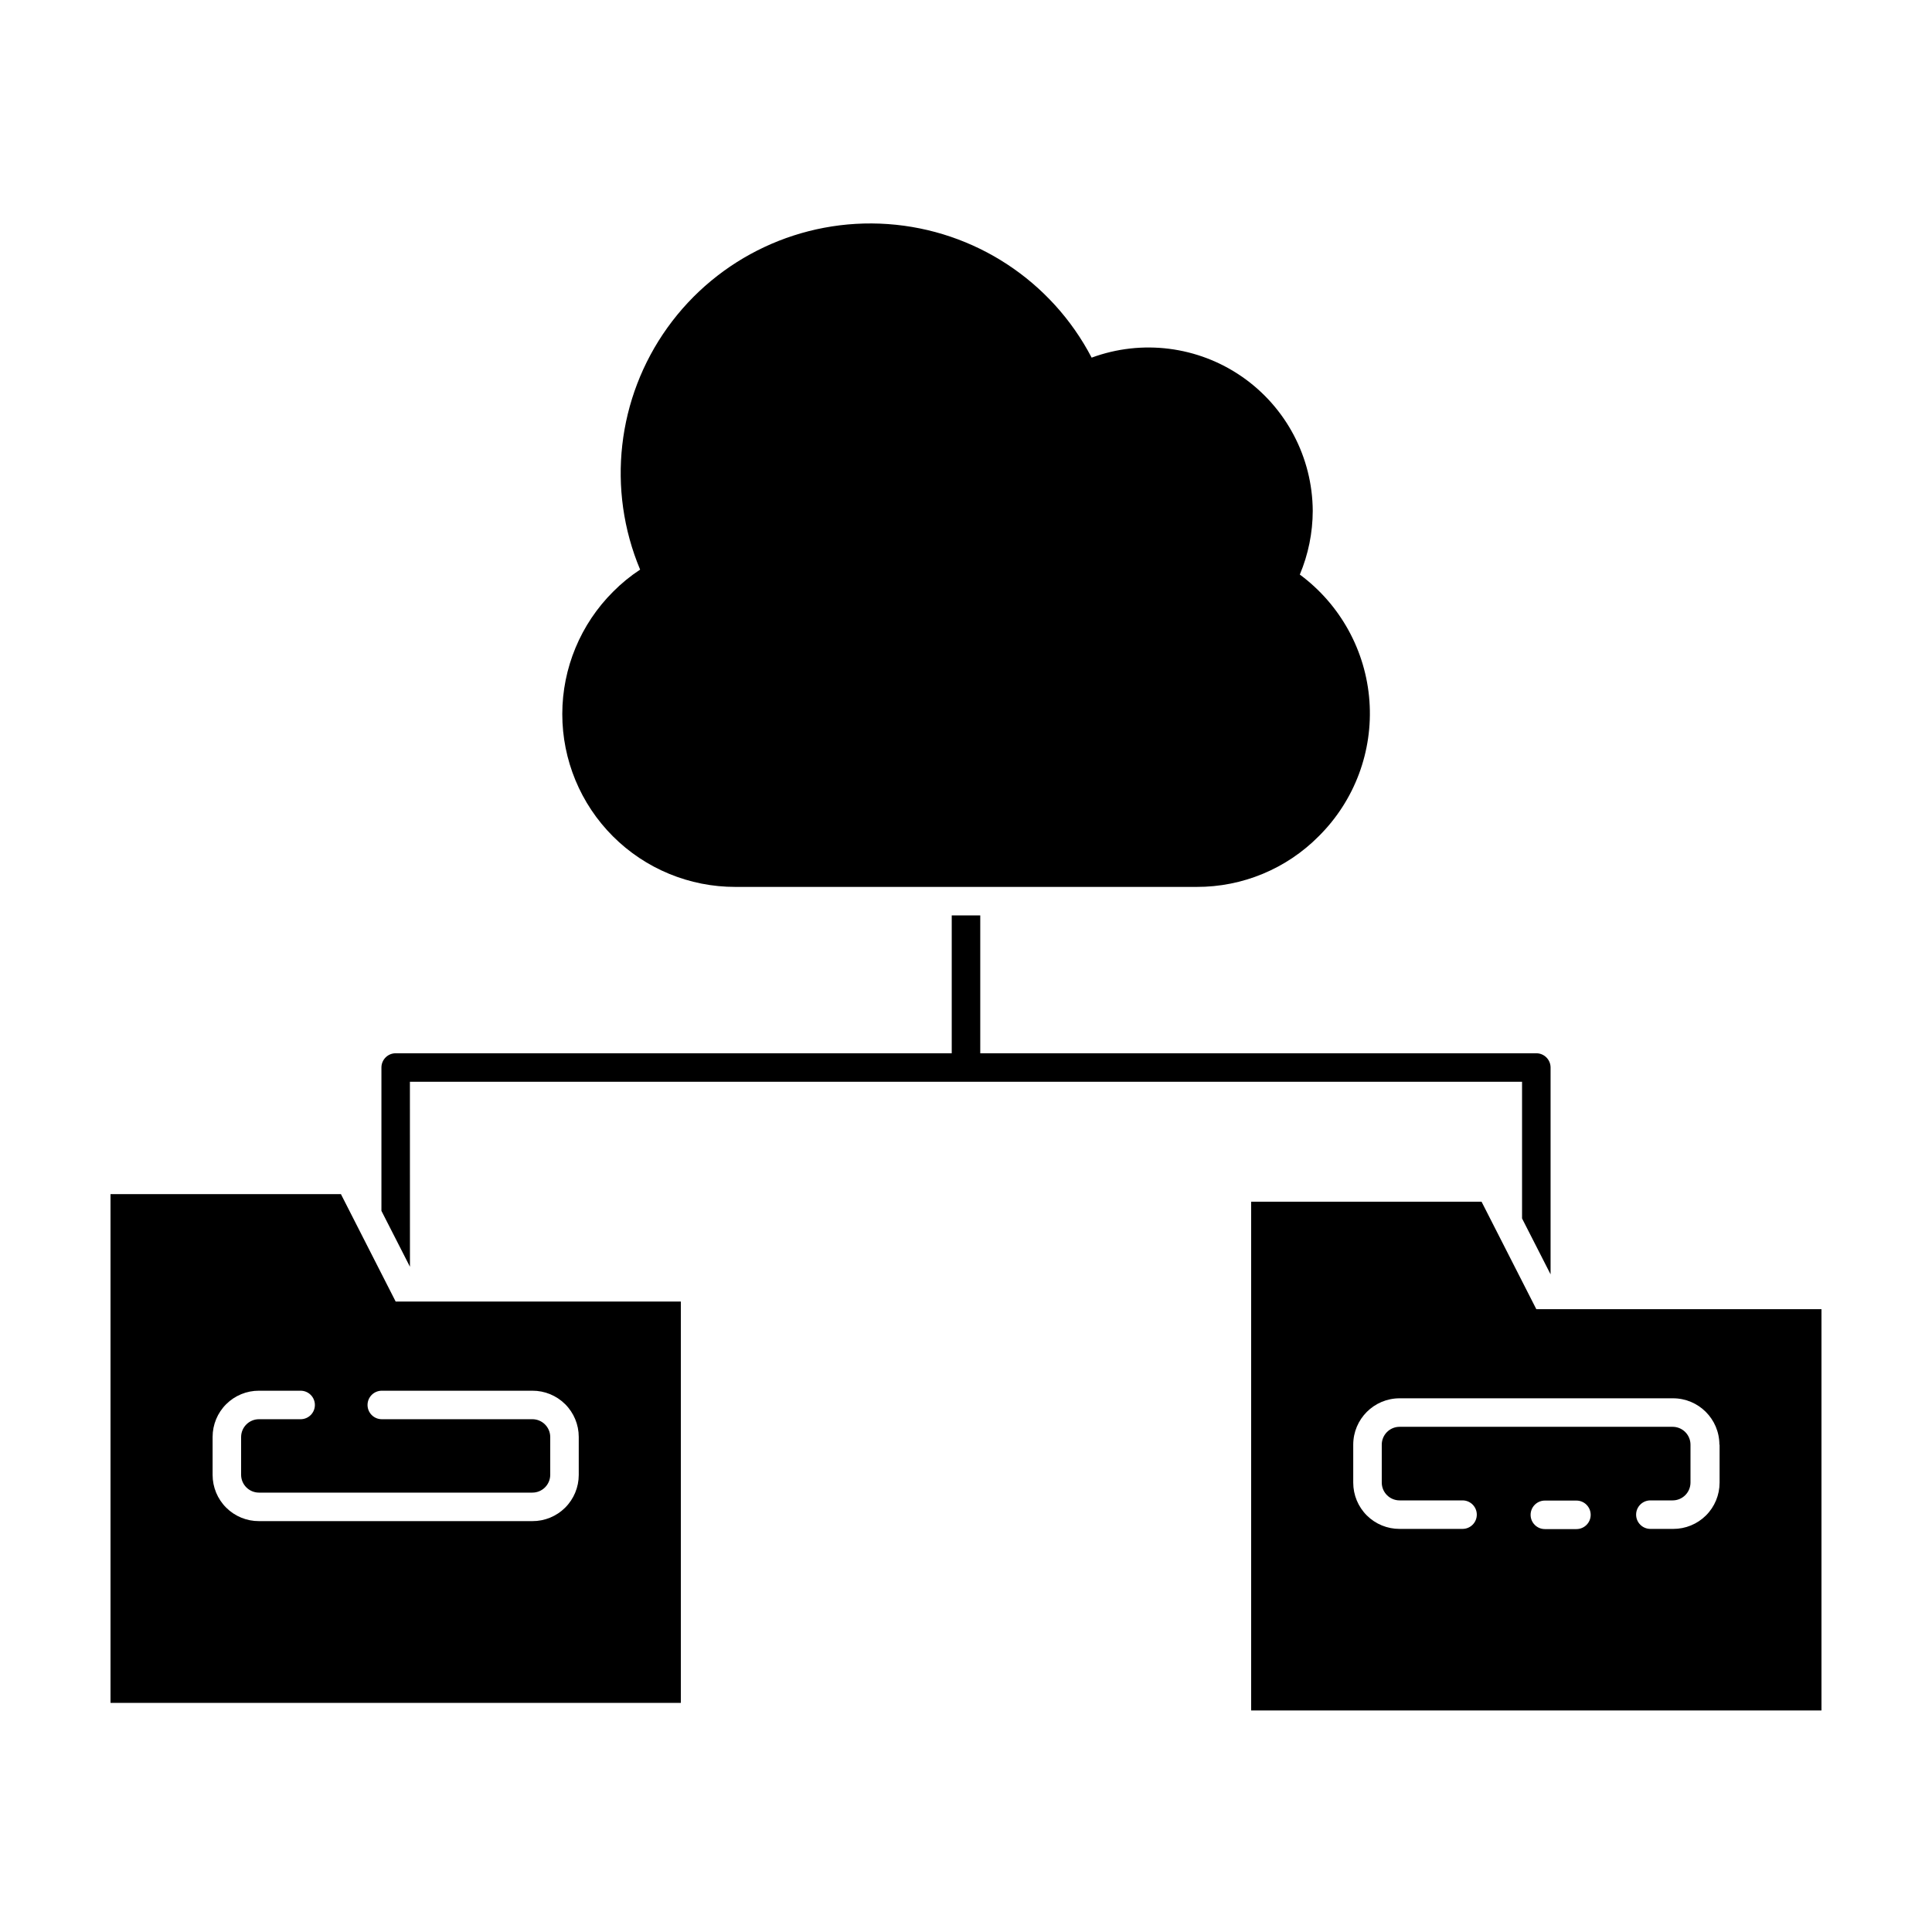
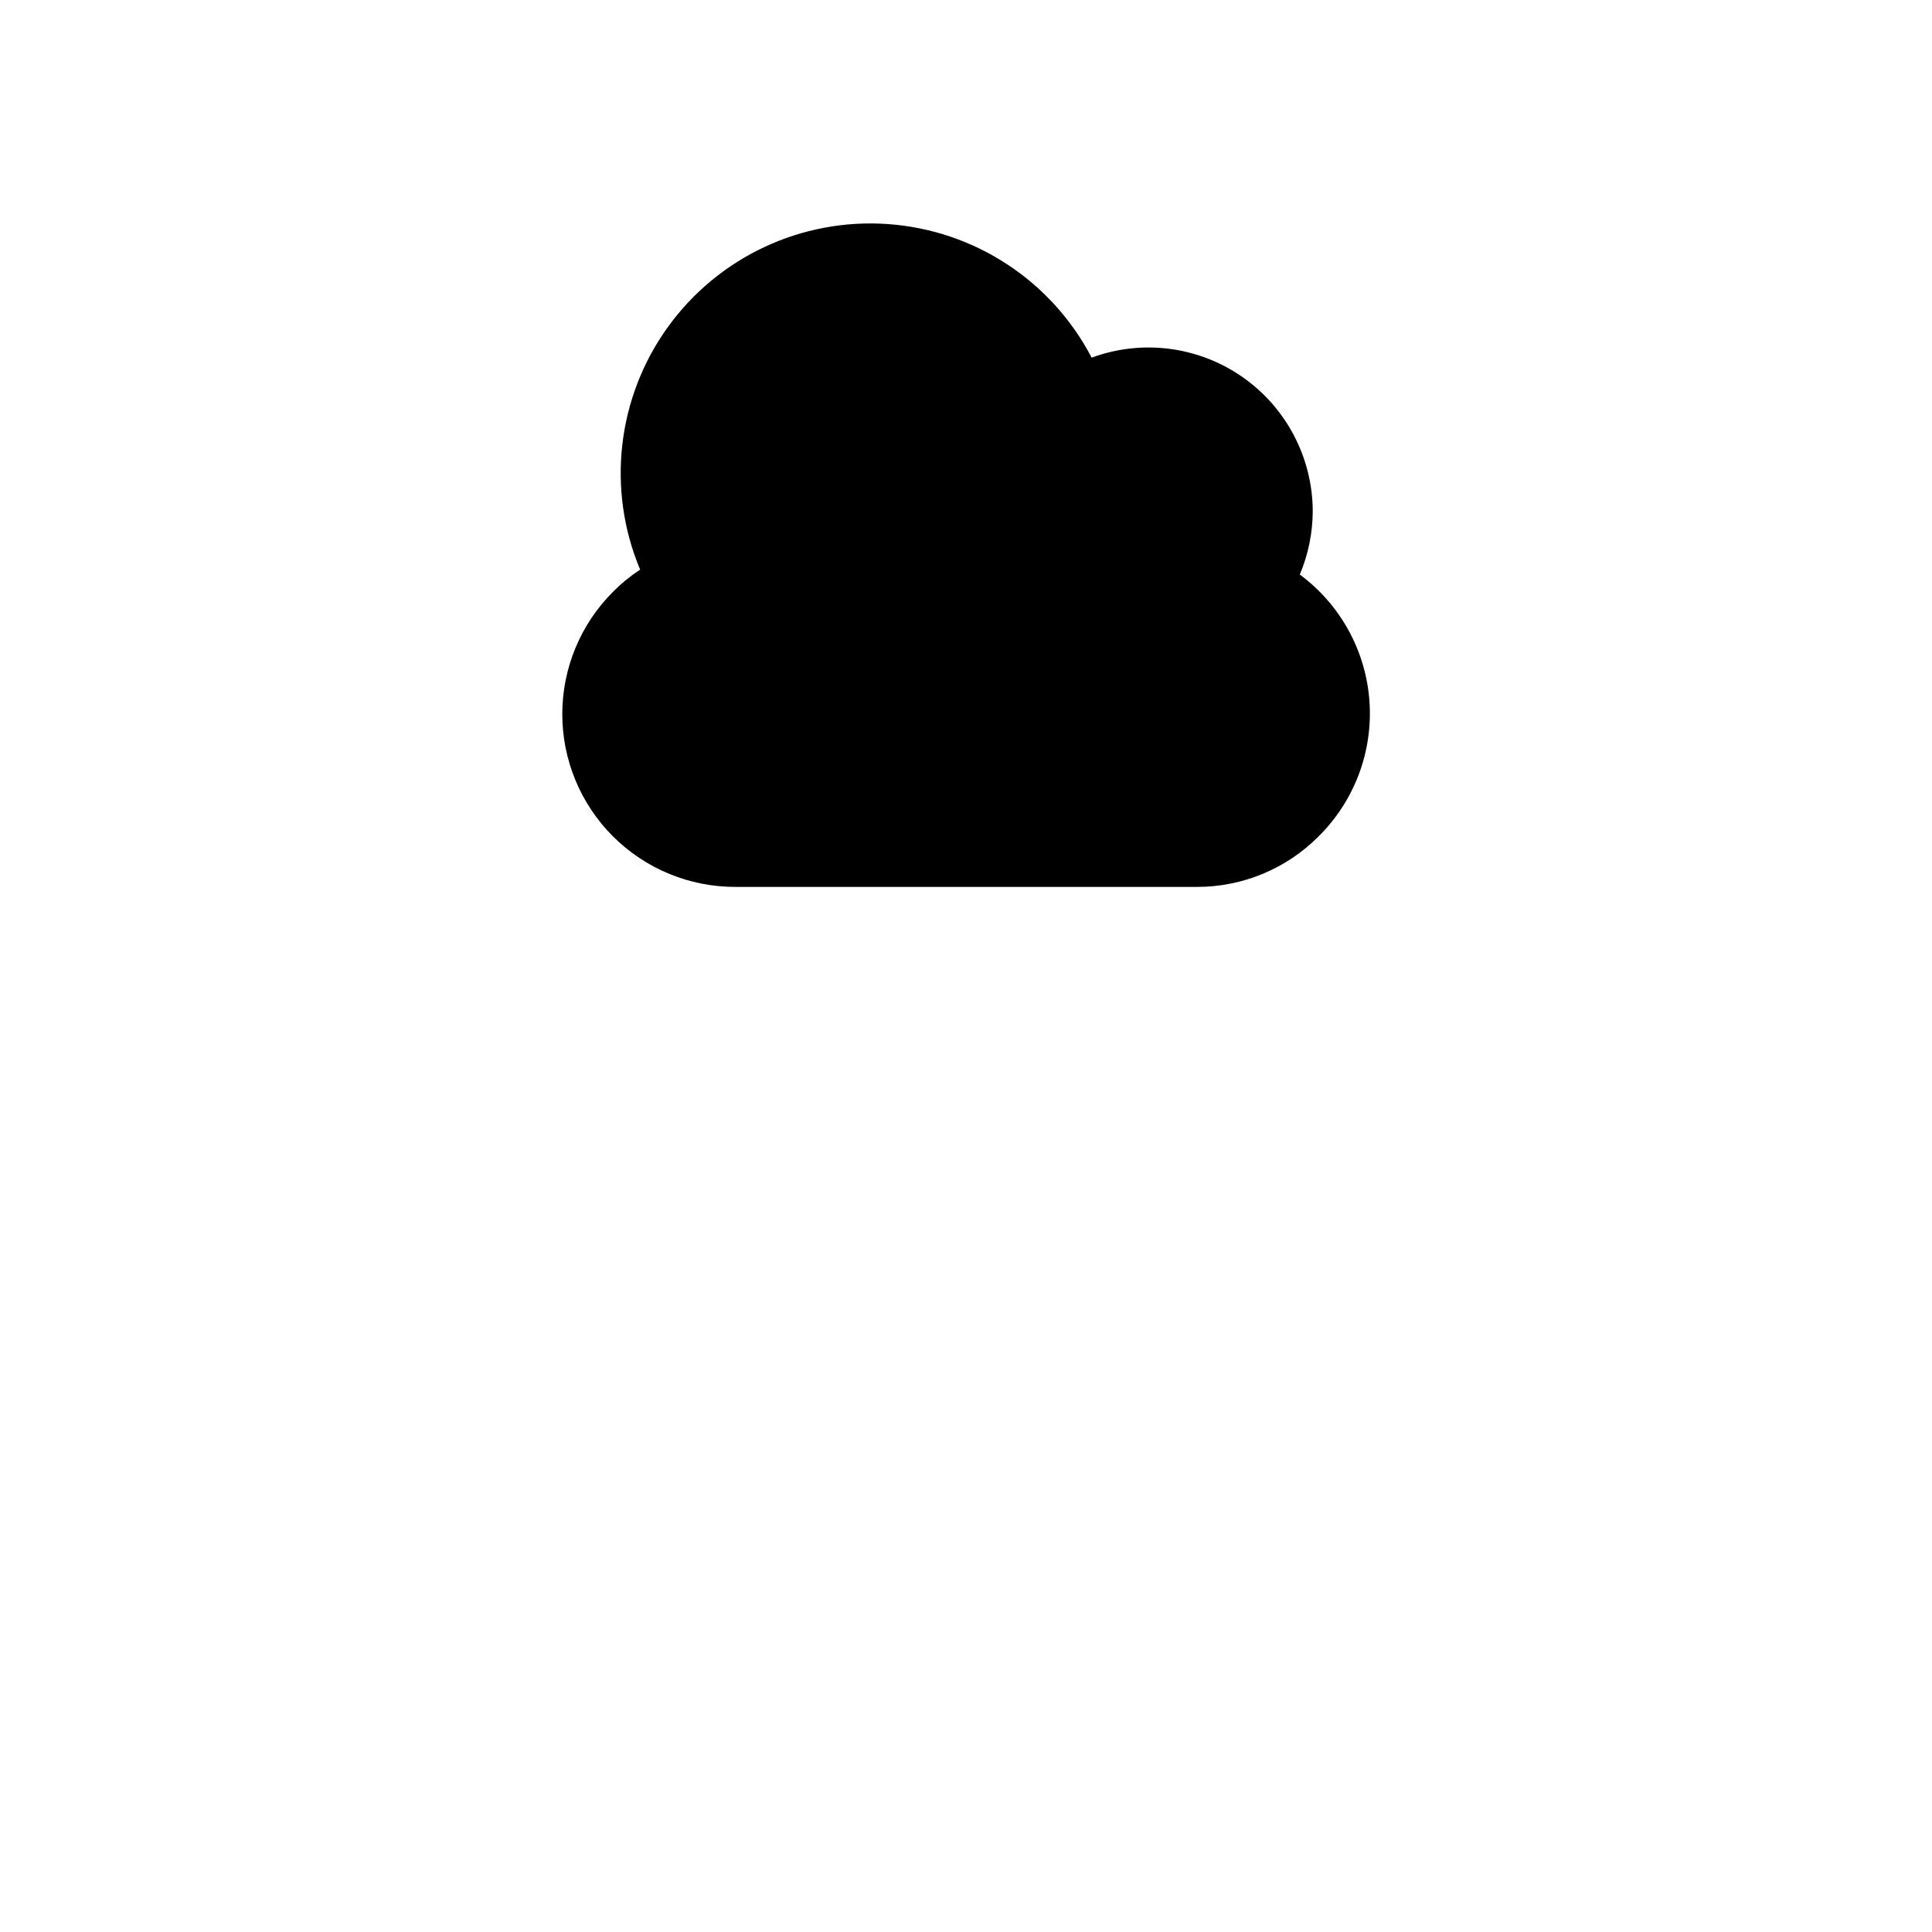
<svg xmlns="http://www.w3.org/2000/svg" fill="#000000" width="800px" height="800px" version="1.1" viewBox="144 144 512 512">
  <g>
-     <path d="m252.63 430.68h294.73v36.223l7.559 14.812v-54.812c0-2.086-1.695-3.777-3.781-3.777h-147.36v-36.527h-7.559v36.527h-147.36c-2.086 0-3.777 1.691-3.777 3.777v37.988l7.559 14.812z" />
    <path d="m493.5 365.59c9.484-9.414 14.379-22.496 13.414-35.82-0.969-13.324-7.707-25.562-18.449-33.504 2.246-5.348 3.41-11.082 3.426-16.879-0.078-14.195-7.07-27.461-18.734-35.547-11.668-8.082-26.543-9.973-39.859-5.059-10.625-20.375-31.059-33.773-53.977-35.398-22.922-1.625-45.039 8.762-58.43 27.43-13.391 18.672-16.137 42.953-7.25 64.141-2.582 1.695-4.981 3.652-7.152 5.844-8.617 8.586-13.469 20.25-13.477 32.414-0.008 12.164 4.82 23.832 13.426 32.43 8.605 8.598 20.281 13.418 32.445 13.398h122.22c12.168 0.043 23.84-4.801 32.395-13.449z" />
-     <path d="m234.35 460.46h-61.062v134.82h151.14v-106.35h-75.57zm63.023 64.336v10.078-0.004c0 3.258-1.297 6.379-3.602 8.676-2.309 2.297-5.434 3.582-8.691 3.566h-72.445c-3.258 0.016-6.383-1.27-8.691-3.566-2.305-2.297-3.602-5.418-3.602-8.676v-10.078 0.004c0-3.258 1.297-6.379 3.602-8.676 2.309-2.297 5.434-3.582 8.691-3.566h11.031c2.09 0 3.781 1.691 3.781 3.777s-1.691 3.777-3.781 3.777h-11.031c-2.598 0-4.711 2.09-4.738 4.688v10.078-0.004c0.027 2.598 2.141 4.688 4.738 4.688h72.445c2.598 0 4.711-2.09 4.738-4.688v-10.078 0.004c-0.027-2.598-2.141-4.688-4.738-4.688h-39.898c-2.09 0-3.781-1.691-3.781-3.777s1.691-3.777 3.781-3.777h39.902-0.004c3.258-0.016 6.383 1.27 8.691 3.566 2.305 2.297 3.602 5.418 3.602 8.676z" />
-     <path d="m536.63 462.47h-61.062v134.82h151.14v-106.35h-75.57zm25.191 86.758-8.414-0.004c-2.09 0-3.781-1.691-3.781-3.777 0-2.086 1.691-3.781 3.781-3.781h8.363c2.086 0 3.777 1.695 3.777 3.781 0 2.086-1.691 3.777-3.777 3.777zm37.887-22.371v10.078l-0.004-0.004c0 3.258-1.297 6.379-3.602 8.676-2.309 2.297-5.434 3.582-8.691 3.566h-6.043c-2.09 0-3.781-1.691-3.781-3.777 0-2.086 1.691-3.777 3.781-3.777h5.894c2.594 0 4.707-2.09 4.734-4.688v-10.078 0.004c0-1.258-0.5-2.461-1.387-3.352-0.887-0.887-2.094-1.387-3.348-1.387h-72.348c-2.617 0-4.734 2.121-4.734 4.738v10.078-0.004c0.027 2.598 2.137 4.688 4.734 4.688h16.676c2.086 0 3.777 1.691 3.777 3.777 0 2.086-1.691 3.777-3.777 3.777h-16.676c-3.258 0.016-6.383-1.27-8.691-3.566-2.305-2.297-3.602-5.418-3.602-8.676v-10.078 0.004c0-6.789 5.504-12.293 12.293-12.293h72.449c6.789 0 12.293 5.504 12.293 12.293z" />
  </g>
</svg>